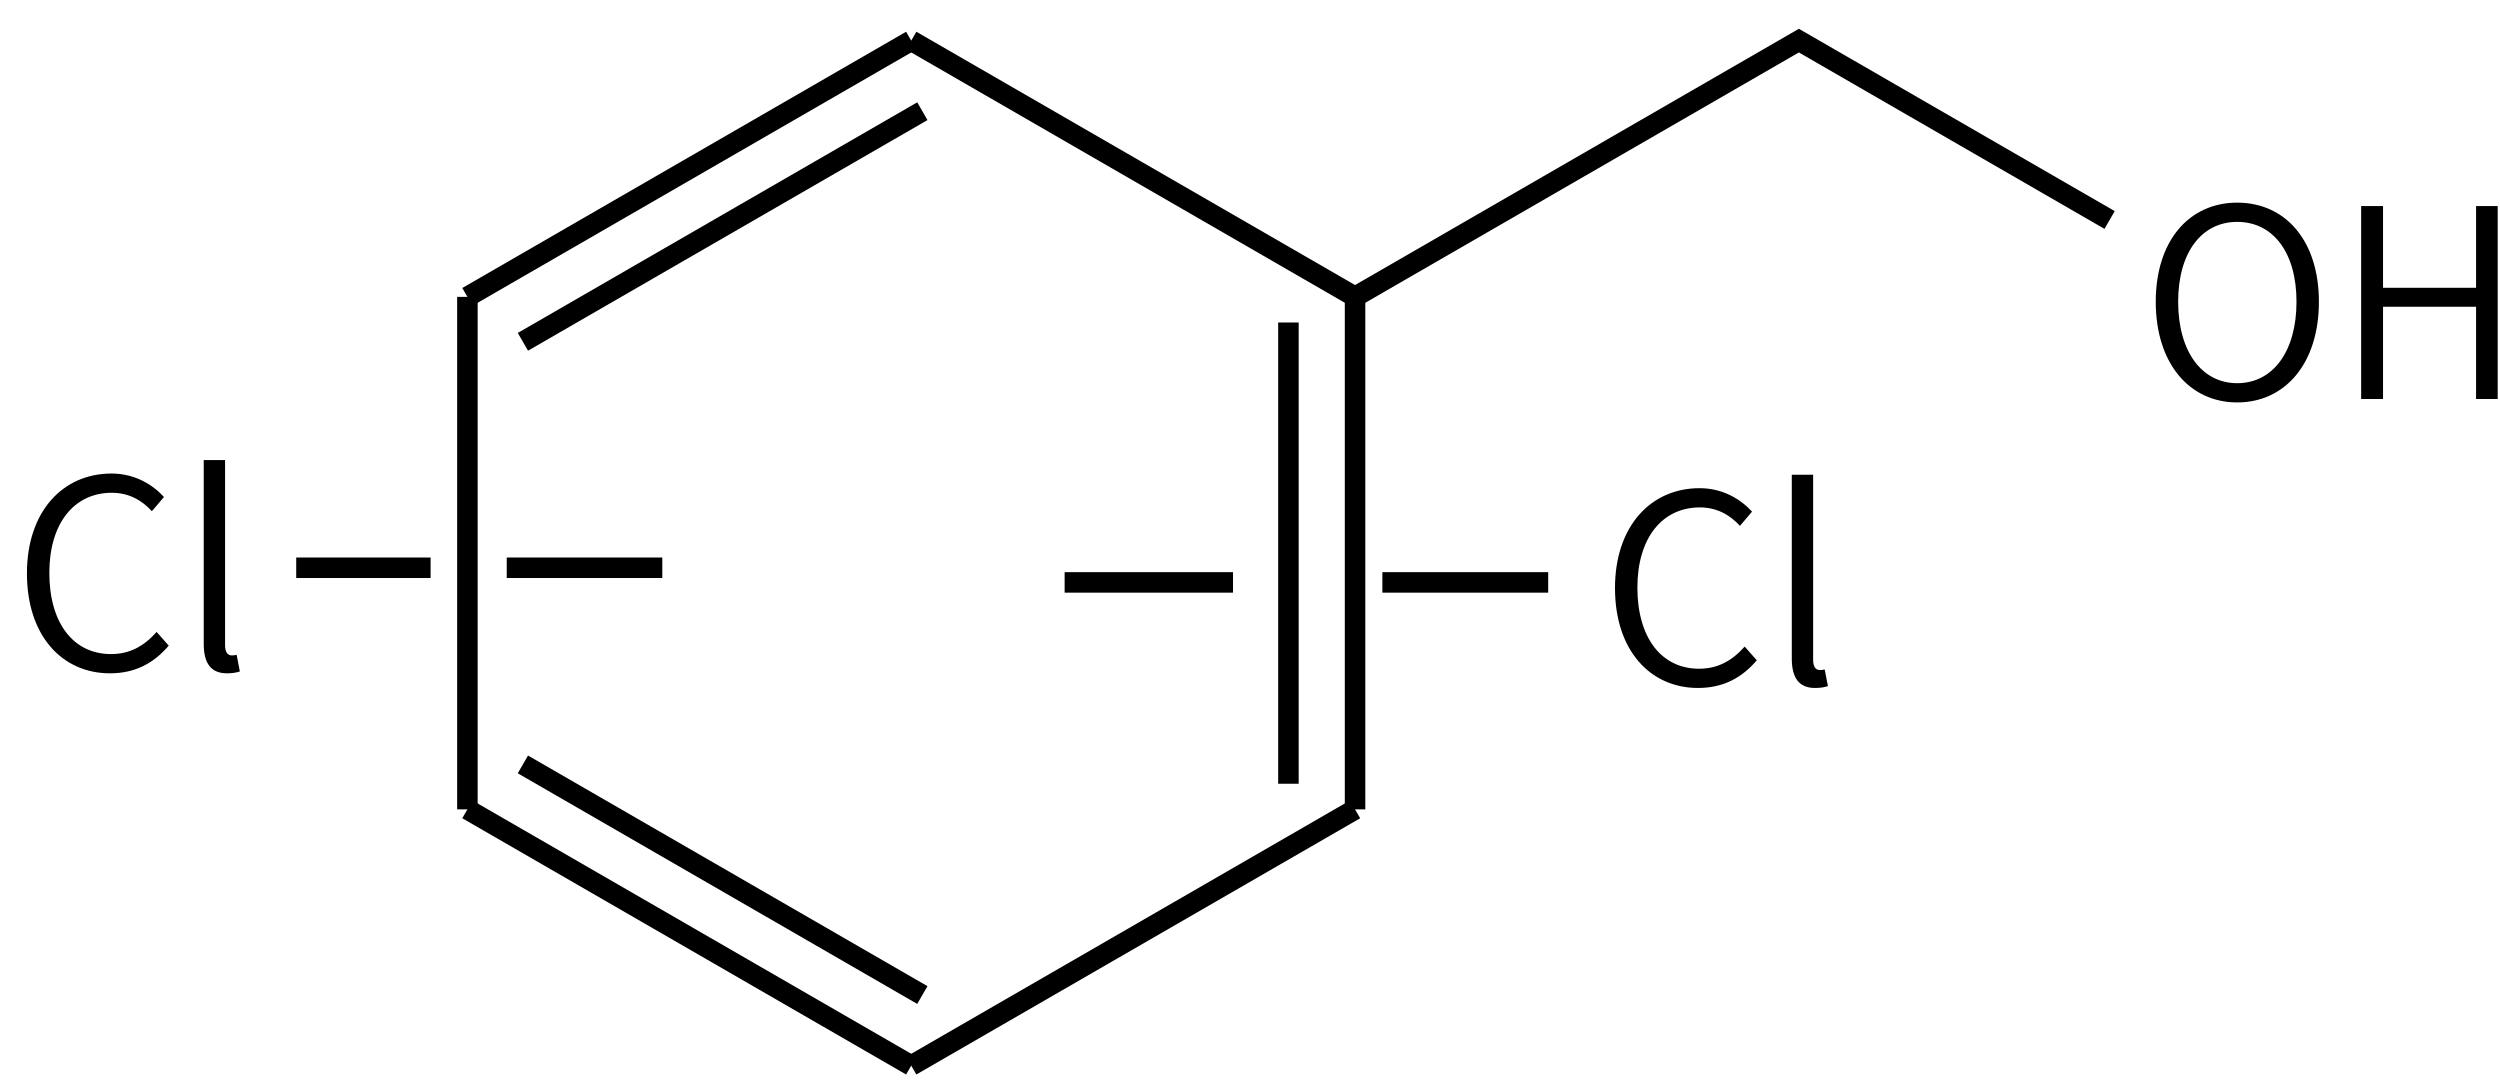
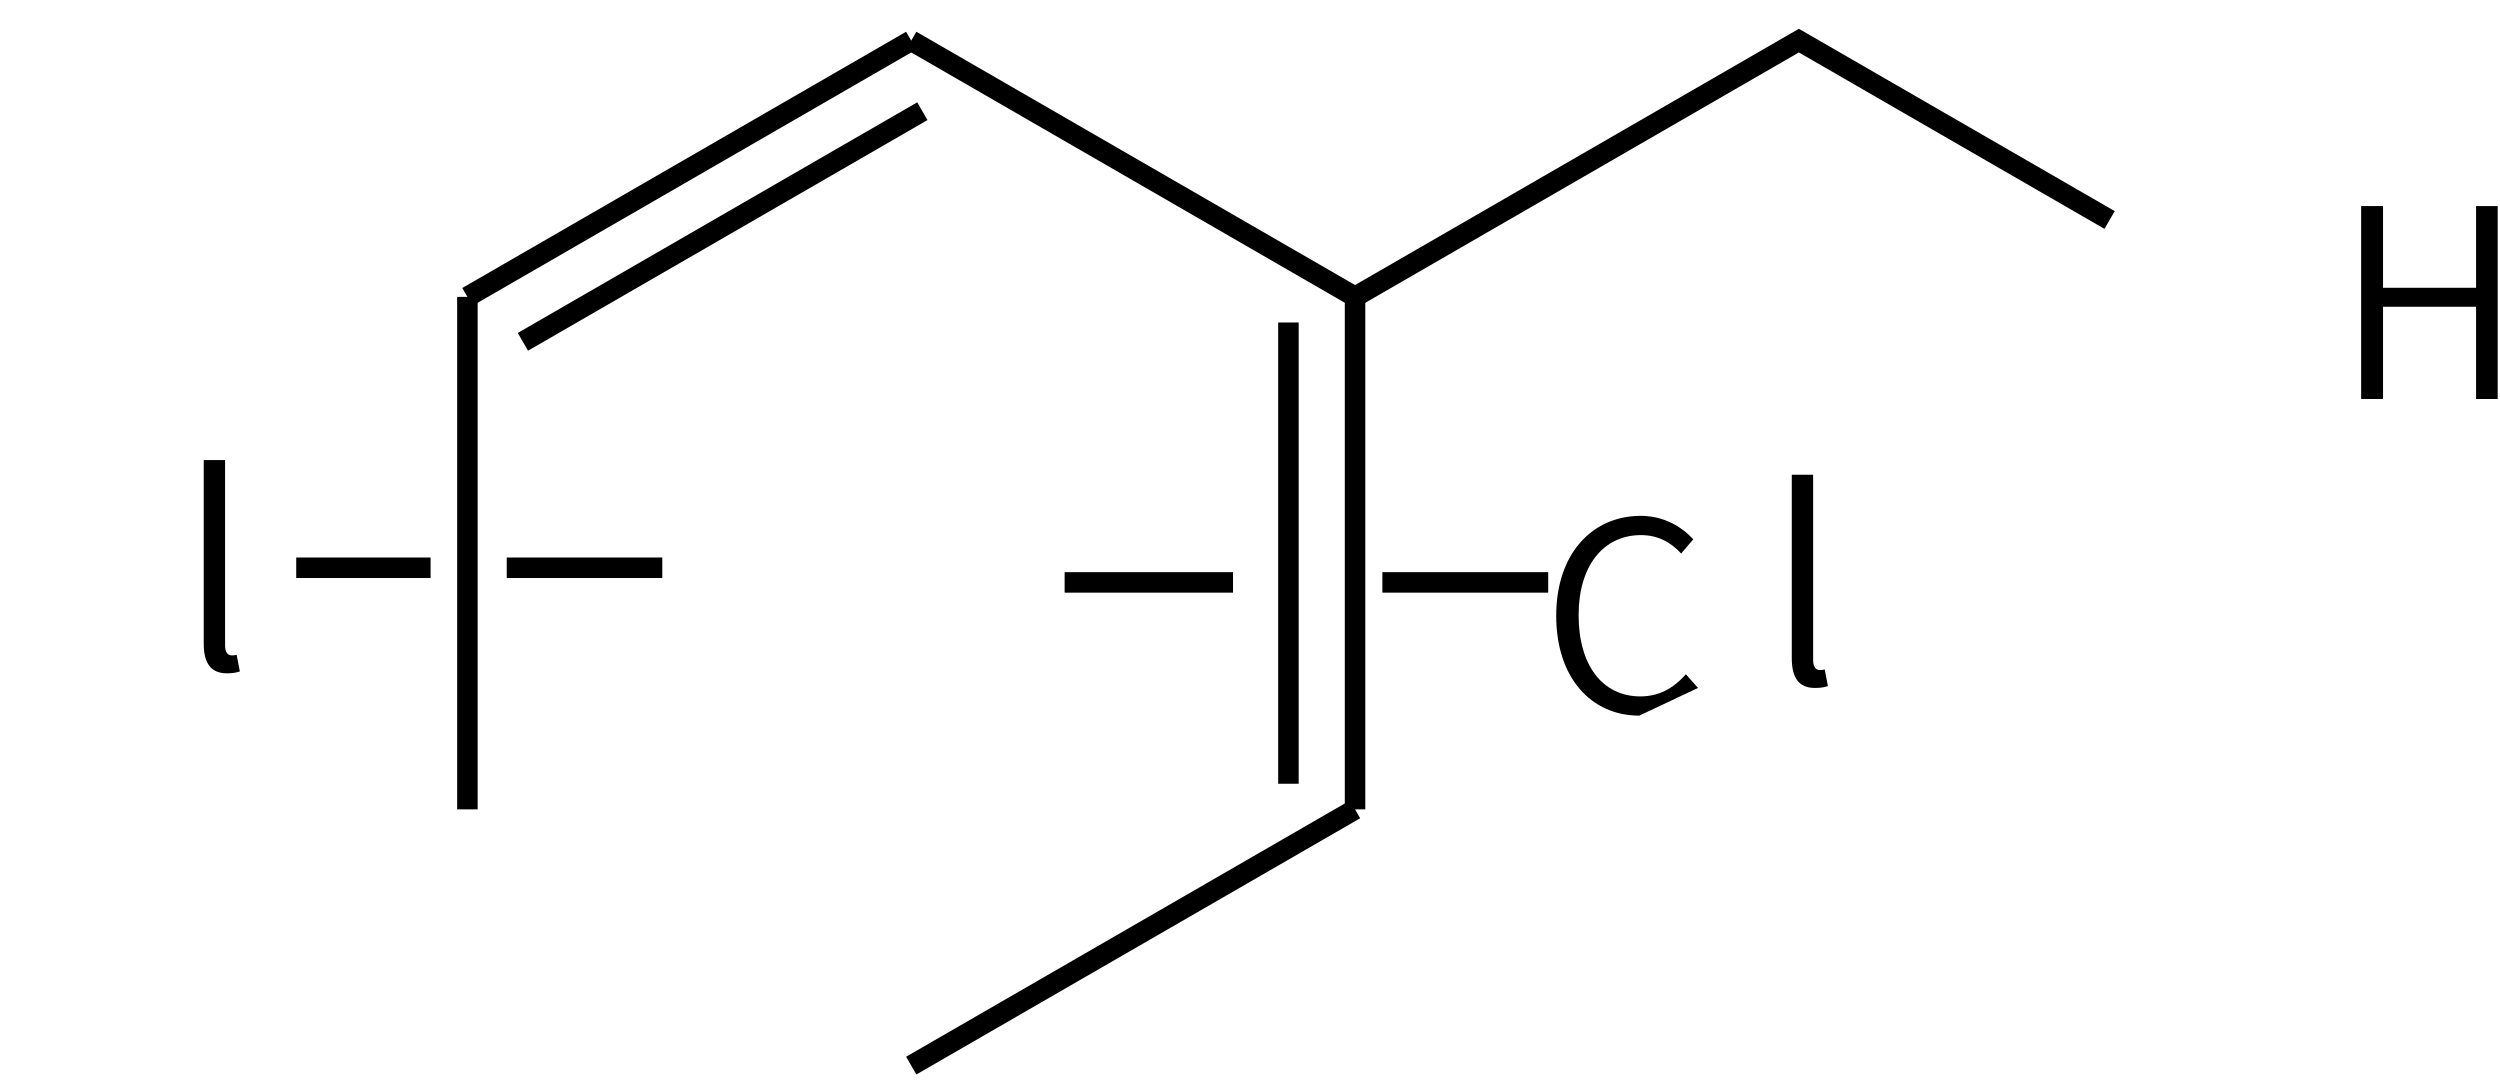
<svg xmlns="http://www.w3.org/2000/svg" height="74" viewBox="0 0 45.244 19.579" width="171">
  <g transform="matrix(.265 0 0 .265 -141.184 -63.925)">
    <g fill="none" stroke="#000" stroke-width="1.4">
      <path d="m595 244 30.31 17.5" />
      <path d="m625.31 261.5v35m-4.55-33.25v31.5" />
      <path d="m625.31 296.5-30.31 17.5" />
-       <path d="m595 314-30.31-17.5m31.07 12.68-27.28-15.75" />
      <path d="m564.69 296.5v-35" />
      <path d="m564.69 261.5 30.31-17.5m-26.52 20.57 27.28-15.75" />
      <path d="m625.31 261.5 30.31-17.5 21.22 12.25" />
      <path d="m567.376 280h10.624" />
      <path d="m562.176 280h-9.176" />
      <path d="m627.176 281h11.324" />
      <path d="m605.476 281h11.5" />
    </g>
-     <path d="m685.554 268.709c3.276 0 5.58-2.664 5.58-6.876 0-4.194-2.304-6.768-5.58-6.768-3.258 0-5.562 2.574-5.562 6.768 0 4.212 2.304 6.876 5.562 6.876zm0-1.314c-2.43 0-4.032-2.178-4.032-5.562 0-3.366 1.602-5.454 4.032-5.454 2.448 0 4.05 2.088 4.05 5.454 0 3.384-1.602 5.562-4.05 5.562z" />
    <path d="m694.02 268.475h1.494v-6.3h6.354v6.3h1.476v-13.176h-1.476v5.58h-6.354v-5.58h-1.494z" />
-     <path d="m540.279 287.209c1.71 0 2.988-.684 4.014-1.89l-.828-.936c-.864.972-1.836 1.512-3.114 1.512-2.592 0-4.212-2.142-4.212-5.544 0-3.384 1.692-5.472 4.266-5.472 1.152 0 2.052.504 2.736 1.26l.828-.972c-.756-.828-1.98-1.602-3.582-1.602-3.33 0-5.778 2.592-5.778 6.822 0 4.266 2.412 6.822 5.67 6.822z" />
    <path d="m548.267 287.209c.414 0 .648-.054.882-.126l-.216-1.134c-.18.036-.252.036-.342.036-.252 0-.45-.198-.45-.684v-12.654h-1.458v12.546c0 1.296.468 2.016 1.584 2.016z" />
-     <path d="m648.732 288.209c1.71 0 2.988-.684 4.014-1.89l-.828-.936c-.864.972-1.836 1.512-3.114 1.512-2.592 0-4.212-2.142-4.212-5.544 0-3.384 1.692-5.472 4.266-5.472 1.152 0 2.052.504 2.736 1.26l.828-.972c-.756-.828-1.98-1.602-3.582-1.602-3.33 0-5.778 2.592-5.778 6.822 0 4.266 2.412 6.822 5.67 6.822z" />
+     <path d="m648.732 288.209l-.828-.936c-.864.972-1.836 1.512-3.114 1.512-2.592 0-4.212-2.142-4.212-5.544 0-3.384 1.692-5.472 4.266-5.472 1.152 0 2.052.504 2.736 1.26l.828-.972c-.756-.828-1.98-1.602-3.582-1.602-3.33 0-5.778 2.592-5.778 6.822 0 4.266 2.412 6.822 5.67 6.822z" />
    <path d="m656.72 288.209c.414 0 .648-.054.882-.126l-.216-1.134c-.18.036-.252.036-.342.036-.252 0-.45-.198-.45-.684v-12.654h-1.458v12.546c0 1.296.468 2.016 1.584 2.016z" />
  </g>
</svg>